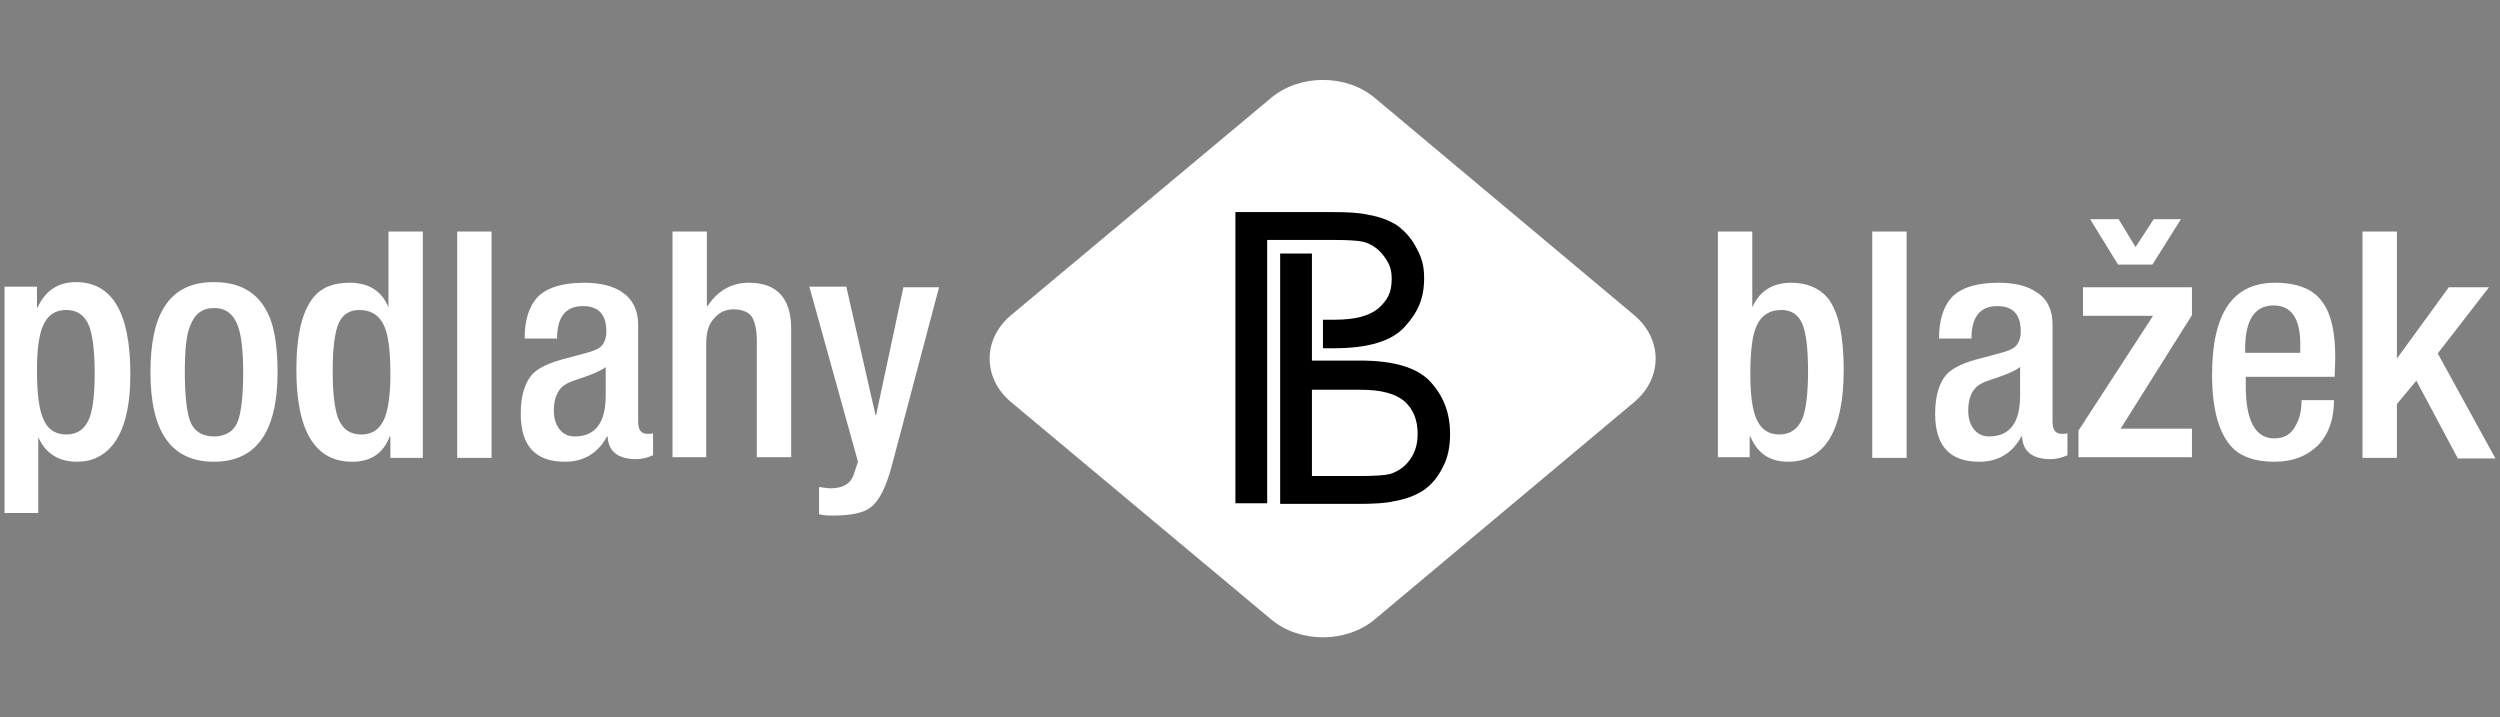
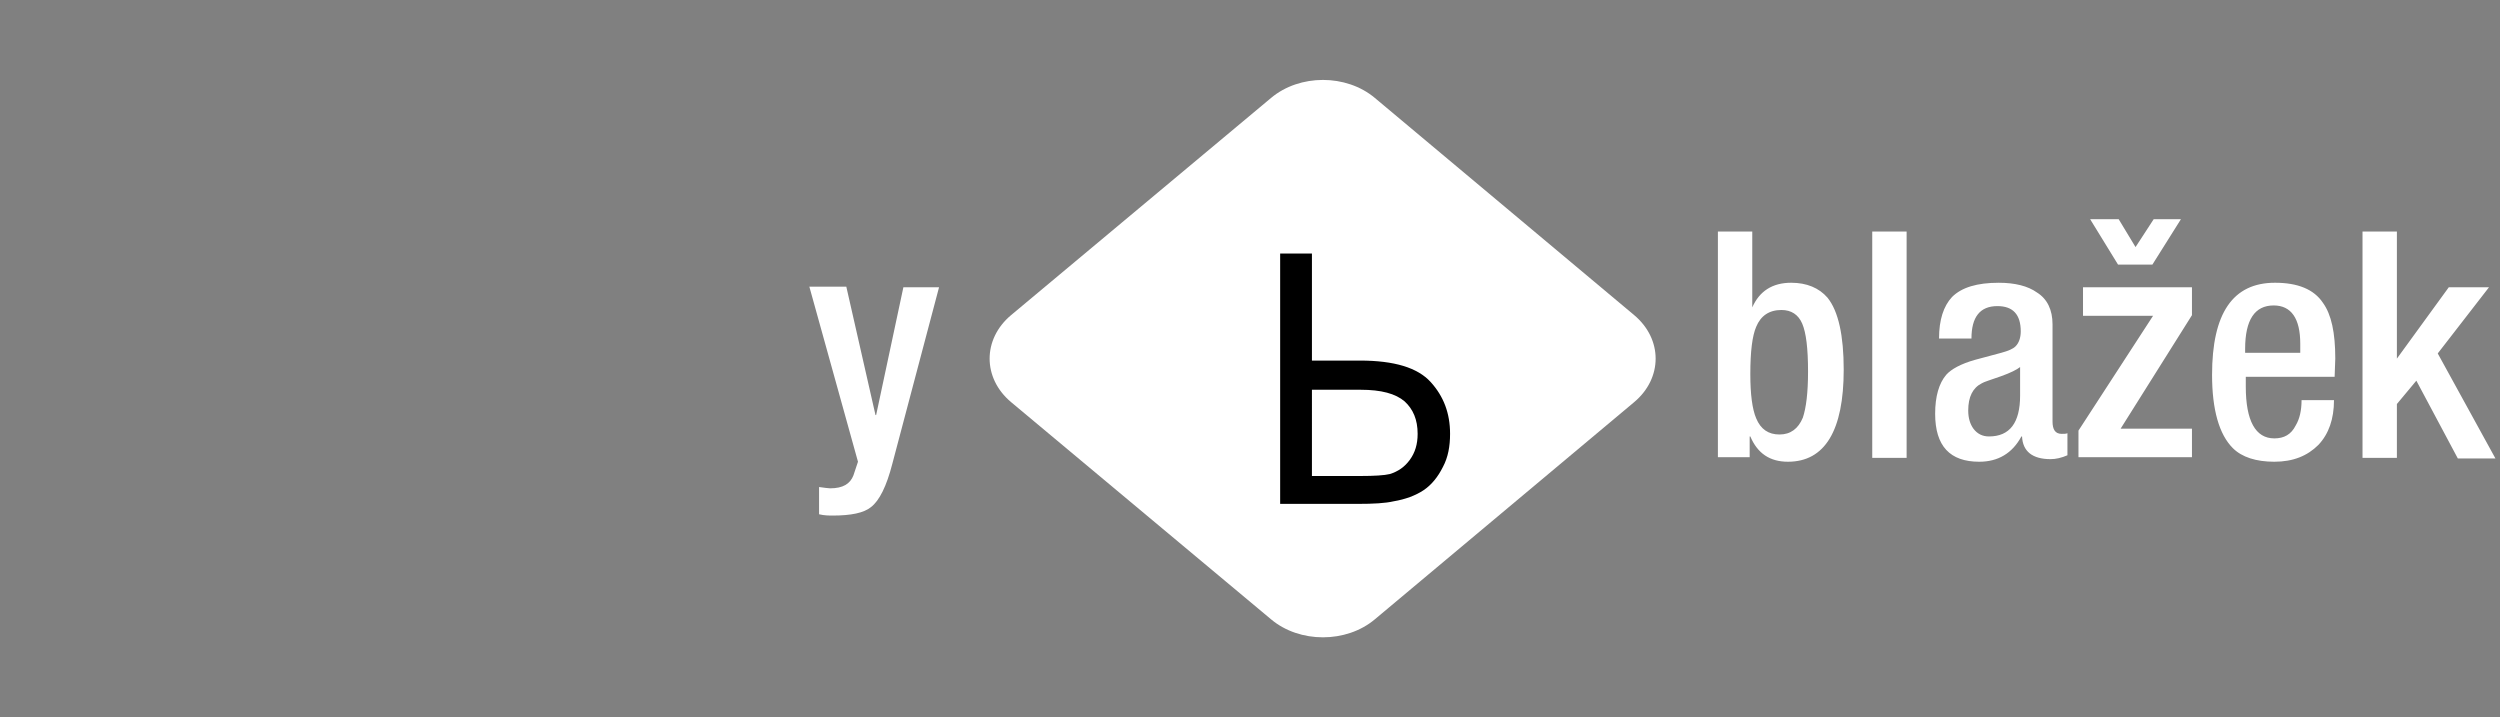
<svg xmlns="http://www.w3.org/2000/svg" version="1.1" id="Vrstva_1" x="0px" y="0px" viewBox="0 0 385.5 110.6" style="enable-background:new 0 0 385.5 110.6;" xml:space="preserve">
  <rect x="0" y="0" width="385.5" height="110.6" fill="#808080" stroke="none" />
  <style type="text/css">
	.st0{fill:#FFFFFF;}
	.st1{fill-rule:evenodd;clip-rule:evenodd;fill:#FFFFFF;}
</style>
  <g>
-     <path class="st0" d="M0.7,79.1V44.2h5v3.2h0.1c1.2-2.6,3.2-3.9,5.9-3.9c5.6,0,8.4,4.7,8.4,14.2c0,5-0.9,8.6-2.7,10.9   c-1.4,1.7-3.2,2.6-5.5,2.6c-2.9,0-4.9-1.3-6-3.8l0,0v11.7C5.9,79.1,0.7,79.1,0.7,79.1z M5.7,57.1c0,3.4,0.3,5.9,0.9,7.3   c0.6,1.7,1.9,2.6,3.6,2.6c1.6,0,2.7-0.7,3.4-2.1c0.7-1.4,1-3.9,1-7.4c0-3.3-0.3-5.6-0.8-7.1c-0.7-1.8-1.9-2.6-3.6-2.6   s-2.9,0.8-3.6,2.5C6,51.7,5.7,54,5.7,57.1z M23.2,57.4c0-4.4,0.7-7.8,2.1-10c1.6-2.6,4.1-3.9,7.7-3.9s6.2,1.3,7.8,3.9   c1.4,2.2,2,5.5,2,10c0,9.2-3.3,13.8-9.8,13.8C26.4,71.2,23.2,66.6,23.2,57.4z M28.5,57.4c0,3.6,0.3,6.1,0.8,7.5   c0.6,1.6,1.9,2.4,3.7,2.4c1.8,0,3.1-0.8,3.7-2.4c0.5-1.4,0.8-3.9,0.8-7.5c0-3.3-0.3-5.7-0.8-7.1c-0.7-1.9-1.9-2.8-3.7-2.8   s-3,0.9-3.7,2.8C28.7,51.7,28.5,54.1,28.5,57.4z M60.2,70.5v-3.2h-0.1c-1,2.6-2.9,3.9-5.8,3.9c-5.7,0-8.6-4.7-8.6-14.2   c0-5.3,0.9-9,2.6-11.1c1.3-1.6,3.1-2.3,5.6-2.3c3,0,5,1.3,6,3.8l0,0V35.7h5.3v34.9h-5V70.5z M60.2,57.7c0-3.5-0.3-5.9-0.9-7.3   c-0.7-1.7-2-2.6-3.9-2.6c-1.5,0-2.6,0.7-3.2,2.1c-0.6,1.4-0.9,3.9-0.9,7.4c0,3.3,0.3,5.6,0.8,7.1c0.7,1.8,1.9,2.6,3.6,2.6   s2.9-0.8,3.6-2.5C59.9,63,60.2,60.7,60.2,57.7z M70.5,70.5V35.7h5.3v34.9h-5.3V70.5z M98.4,50v15c0,1.2,0.4,1.9,1.4,1.9   c0.4,0,0.7,0,0.9-0.1v3.4c-0.9,0.4-1.8,0.6-2.6,0.6c-2.8,0-4.3-1.2-4.4-3.5h-0.1c-1.4,2.6-3.6,3.9-6.5,3.9c-4.5,0-6.8-2.4-6.8-7.4   c0-2.7,0.6-4.7,1.7-6c0.8-0.9,2.3-1.7,4.4-2.3l4.1-1.1c1.1-0.3,1.8-0.6,2.2-1c0.5-0.5,0.8-1.3,0.8-2.3c0-2.6-1.2-3.9-3.6-3.9   c-2.7,0-4,1.7-4,5h-5c0-2.9,0.7-5,2-6.4c1.5-1.5,3.9-2.2,7.2-2.2c2.5,0,4.5,0.5,5.9,1.5C97.5,46.1,98.4,47.8,98.4,50z M93.4,61   v-4.4c-0.5,0.4-1.5,0.9-2.9,1.4c-1.7,0.6-2.7,0.9-3,1.1c-1.4,0.7-2.1,2.1-2.1,4.2c0,1.2,0.3,2.1,0.8,2.8c0.6,0.8,1.4,1.2,2.4,1.2   C91.8,67.3,93.4,65.2,93.4,61z M103.7,70.5V35.7h5.3v11.4l0.1,0.1c1.6-2.4,3.7-3.6,6.4-3.6c4.3,0,6.5,2.4,6.5,7.1v19.8h-5.3v-18   c0-1.7-0.3-2.9-0.8-3.7c-0.5-0.7-1.5-1.1-2.8-1.1c-1.1,0-2.1,0.4-2.9,1.3c-0.9,0.9-1.3,2.2-1.3,3.9v17.6H103.7z" />
    <path class="st0" d="M124.8,44.2h5.7L135,64h0.1l4.2-19.7h5.5l-7.2,27.2c-0.9,3.5-2,5.7-3.3,6.7c-1.1,0.9-3.1,1.3-5.9,1.3   c-0.5,0-1.3,0-2.1-0.2v-4.2c0.8,0.1,1.4,0.2,1.7,0.2c2,0,3.1-0.7,3.6-2l0.7-2.1L124.8,44.2z M264.9,70.5V35.7h5.3v11.7   c1.1-2.5,3.1-3.8,6-3.8c2.4,0,4.3,0.8,5.6,2.3c1.7,2.1,2.5,5.9,2.5,11.1c0,9.4-2.9,14.2-8.6,14.2c-2.8,0-4.7-1.3-5.8-3.9h-0.1v3.2   C269.8,70.5,264.9,70.5,264.9,70.5z M269.9,57.7c0,3.1,0.3,5.4,0.9,6.8c0.7,1.7,1.9,2.5,3.6,2.5s2.9-0.9,3.6-2.6   c0.5-1.5,0.8-3.8,0.8-7.1c0-3.6-0.3-6-0.9-7.4s-1.7-2.1-3.2-2.1c-1.9,0-3.2,0.9-3.9,2.6C270.2,51.8,269.9,54.2,269.9,57.7z    M288.7,70.5V35.7h5.3v34.9h-5.3V70.5z M316.5,50v15c0,1.2,0.4,1.9,1.4,1.9c0.4,0,0.7,0,0.9-0.1v3.4c-0.9,0.4-1.8,0.6-2.6,0.6   c-2.8,0-4.3-1.2-4.4-3.5h-0.1c-1.4,2.6-3.6,3.9-6.5,3.9c-4.5,0-6.8-2.4-6.8-7.4c0-2.7,0.6-4.7,1.7-6c0.8-0.9,2.3-1.7,4.4-2.3   l4.1-1.1c1.1-0.3,1.8-0.6,2.2-1c0.5-0.5,0.8-1.3,0.8-2.3c0-2.6-1.2-3.9-3.6-3.9c-2.7,0-4,1.7-4,5h-5c0-2.9,0.7-5,2-6.4   c1.5-1.5,3.9-2.2,7.2-2.2c2.5,0,4.5,0.5,5.9,1.5C315.7,46.1,316.5,47.8,316.5,50z M311.5,61v-4.4c-0.5,0.4-1.5,0.9-2.9,1.4   c-1.7,0.6-2.7,0.9-3,1.1c-1.4,0.7-2.1,2.1-2.1,4.2c0,1.2,0.3,2.1,0.8,2.8c0.6,0.8,1.4,1.2,2.4,1.2C309.9,67.3,311.5,65.2,311.5,61z    M320.5,70.5v-4.1L332,48.7h-10.8v-4.4H338v4.3l-11,17.5h11v4.4H320.5z M326.6,40.8l-4.3-7h4.4l2.6,4.3l2.8-4.3h4.2l-4.4,7H326.6z    M360,58.1h-13.7v1.5c0,5.3,1.5,8,4.4,8c1.5,0,2.6-0.6,3.3-2c0.6-1,0.9-2.3,0.9-3.9h5c0,2.9-0.8,5.2-2.4,6.9   c-1.7,1.7-3.9,2.6-6.8,2.6c-2.8,0-5-0.7-6.4-2.1c-2.1-2.1-3.2-5.9-3.2-11.3c0-9.5,3.2-14.2,9.7-14.2c3.5,0,6,1,7.4,3.1   c1.3,1.8,1.9,4.6,1.9,8.6L360,58.1L360,58.1z M346.3,54.4h8.4V53c0-3.9-1.4-5.9-4.1-5.9c-2.9,0-4.4,2.2-4.4,6.7v0.6H346.3z    M364.3,70.5V35.7h5.3v19.6l8-11h6.2l-7.9,10.2l8.9,16.2H379l-6.4-12l-3,3.6v8.3h-5.3V70.5z" />
    <path class="st1" d="M212,15.1l40,33.5c4.4,3.7,4.4,9.7,0,13.4l-40,33.5c-4.4,3.7-11.6,3.7-16,0L155.9,62c-4.4-3.7-4.4-9.7,0-13.4   L196,15.1C200.4,11.4,207.6,11.4,212,15.1" />
-     <path d="M190.5,77.7v-45h14.8c2.5,0,4.3,0.1,5.6,0.4c1.8,0.3,3.4,0.9,4.6,1.7c1.2,0.9,2.2,2,3,3.6c0.8,1.5,1.1,2.7,1.1,4.5   c0,3.2-1,5.3-3,7.5s-5.6,3.3-10.9,3.3H204v-4.4h1.8c3.2,0,5.4-0.6,6.8-1.8c1.3-1.2,2-2.3,2-4.5c0-1.6-0.4-2.4-1.2-3.5   s-1.8-1.8-3.1-2.2c-0.8-0.2-2.4-0.3-4.6-0.3h-10.3c0,14.3,0,24.7,0,40.6h-4.9V77.7z" />
    <path d="M202.3,60.1h7.5c3.2,0,5.4,0.6,6.8,1.8c1.3,1.2,2,2.8,2,5c0,1.6-0.4,2.9-1.2,4s-1.8,1.8-3.1,2.2c-0.8,0.2-2.4,0.3-4.6,0.3   h-7.4V60.1z M197.4,39.1v38.6h11.9c2.5,0,4.3-0.1,5.6-0.4c1.8-0.3,3.4-0.9,4.6-1.7c1.2-0.8,2.2-2,3-3.6c0.8-1.5,1.1-3.2,1.1-5.1   c0-3.2-1-5.8-3-8s-5.6-3.3-10.9-3.3h-7.4V39.1H197.4z" />
  </g>
</svg>